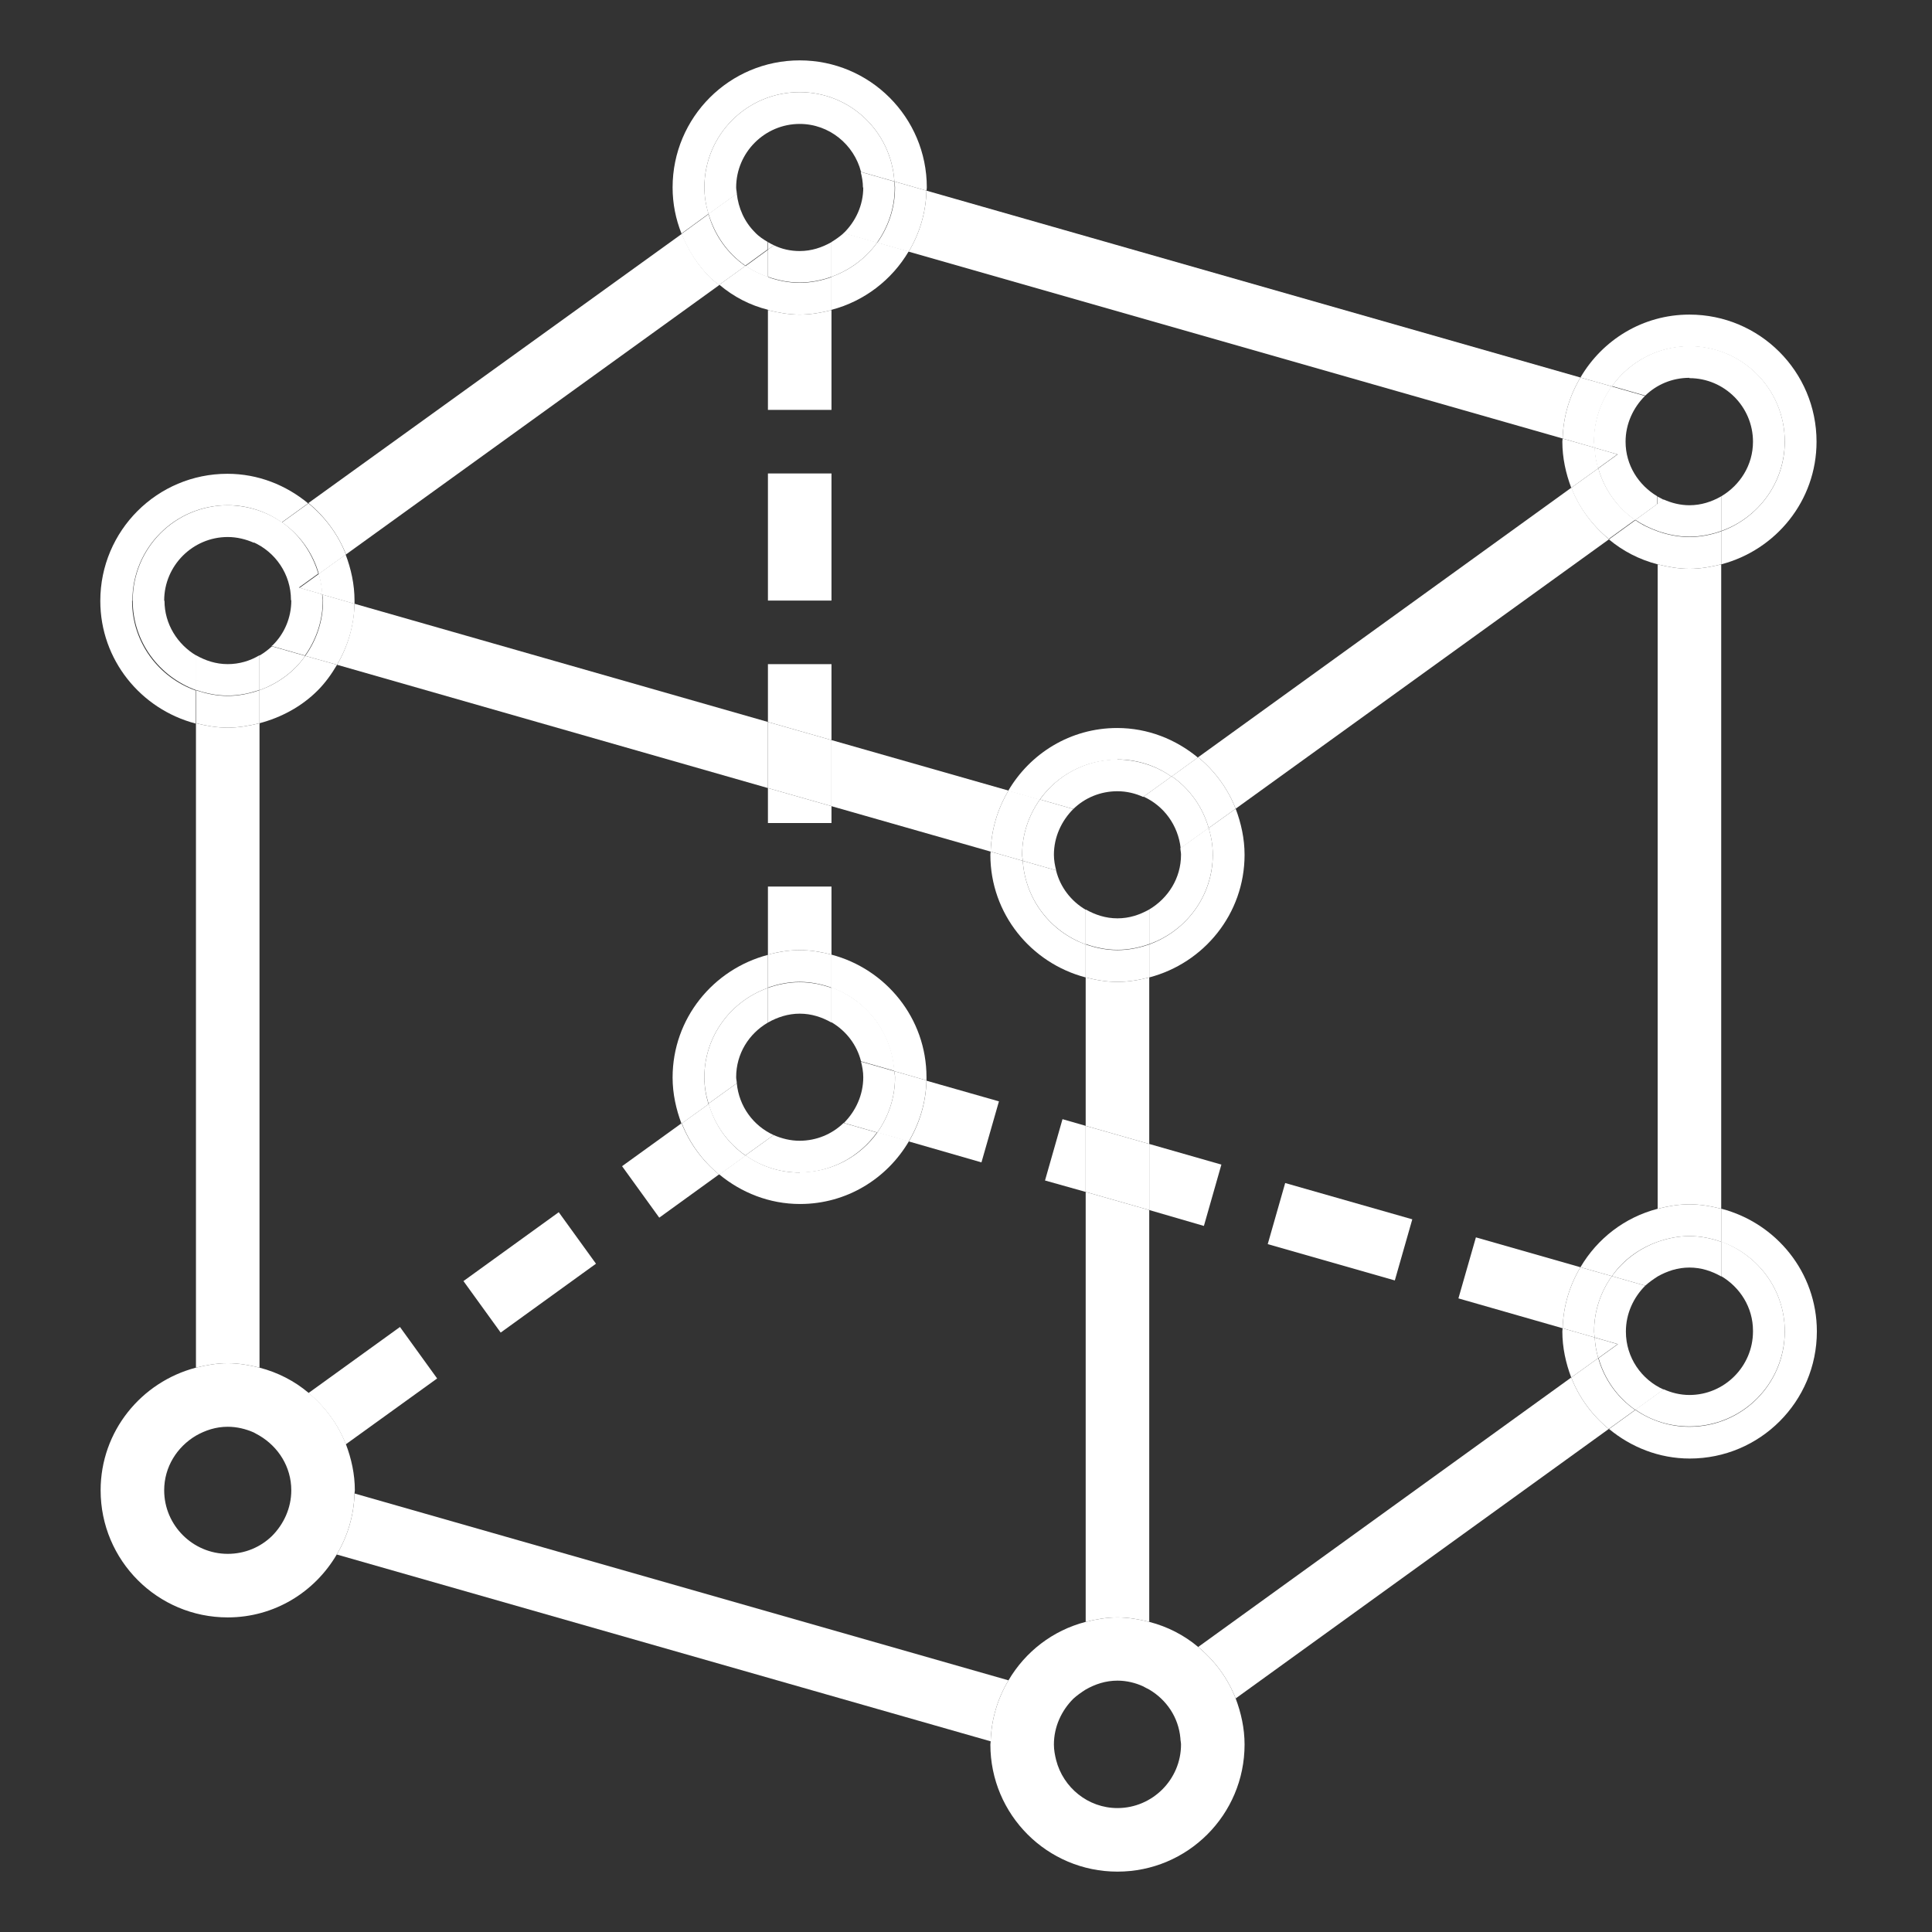
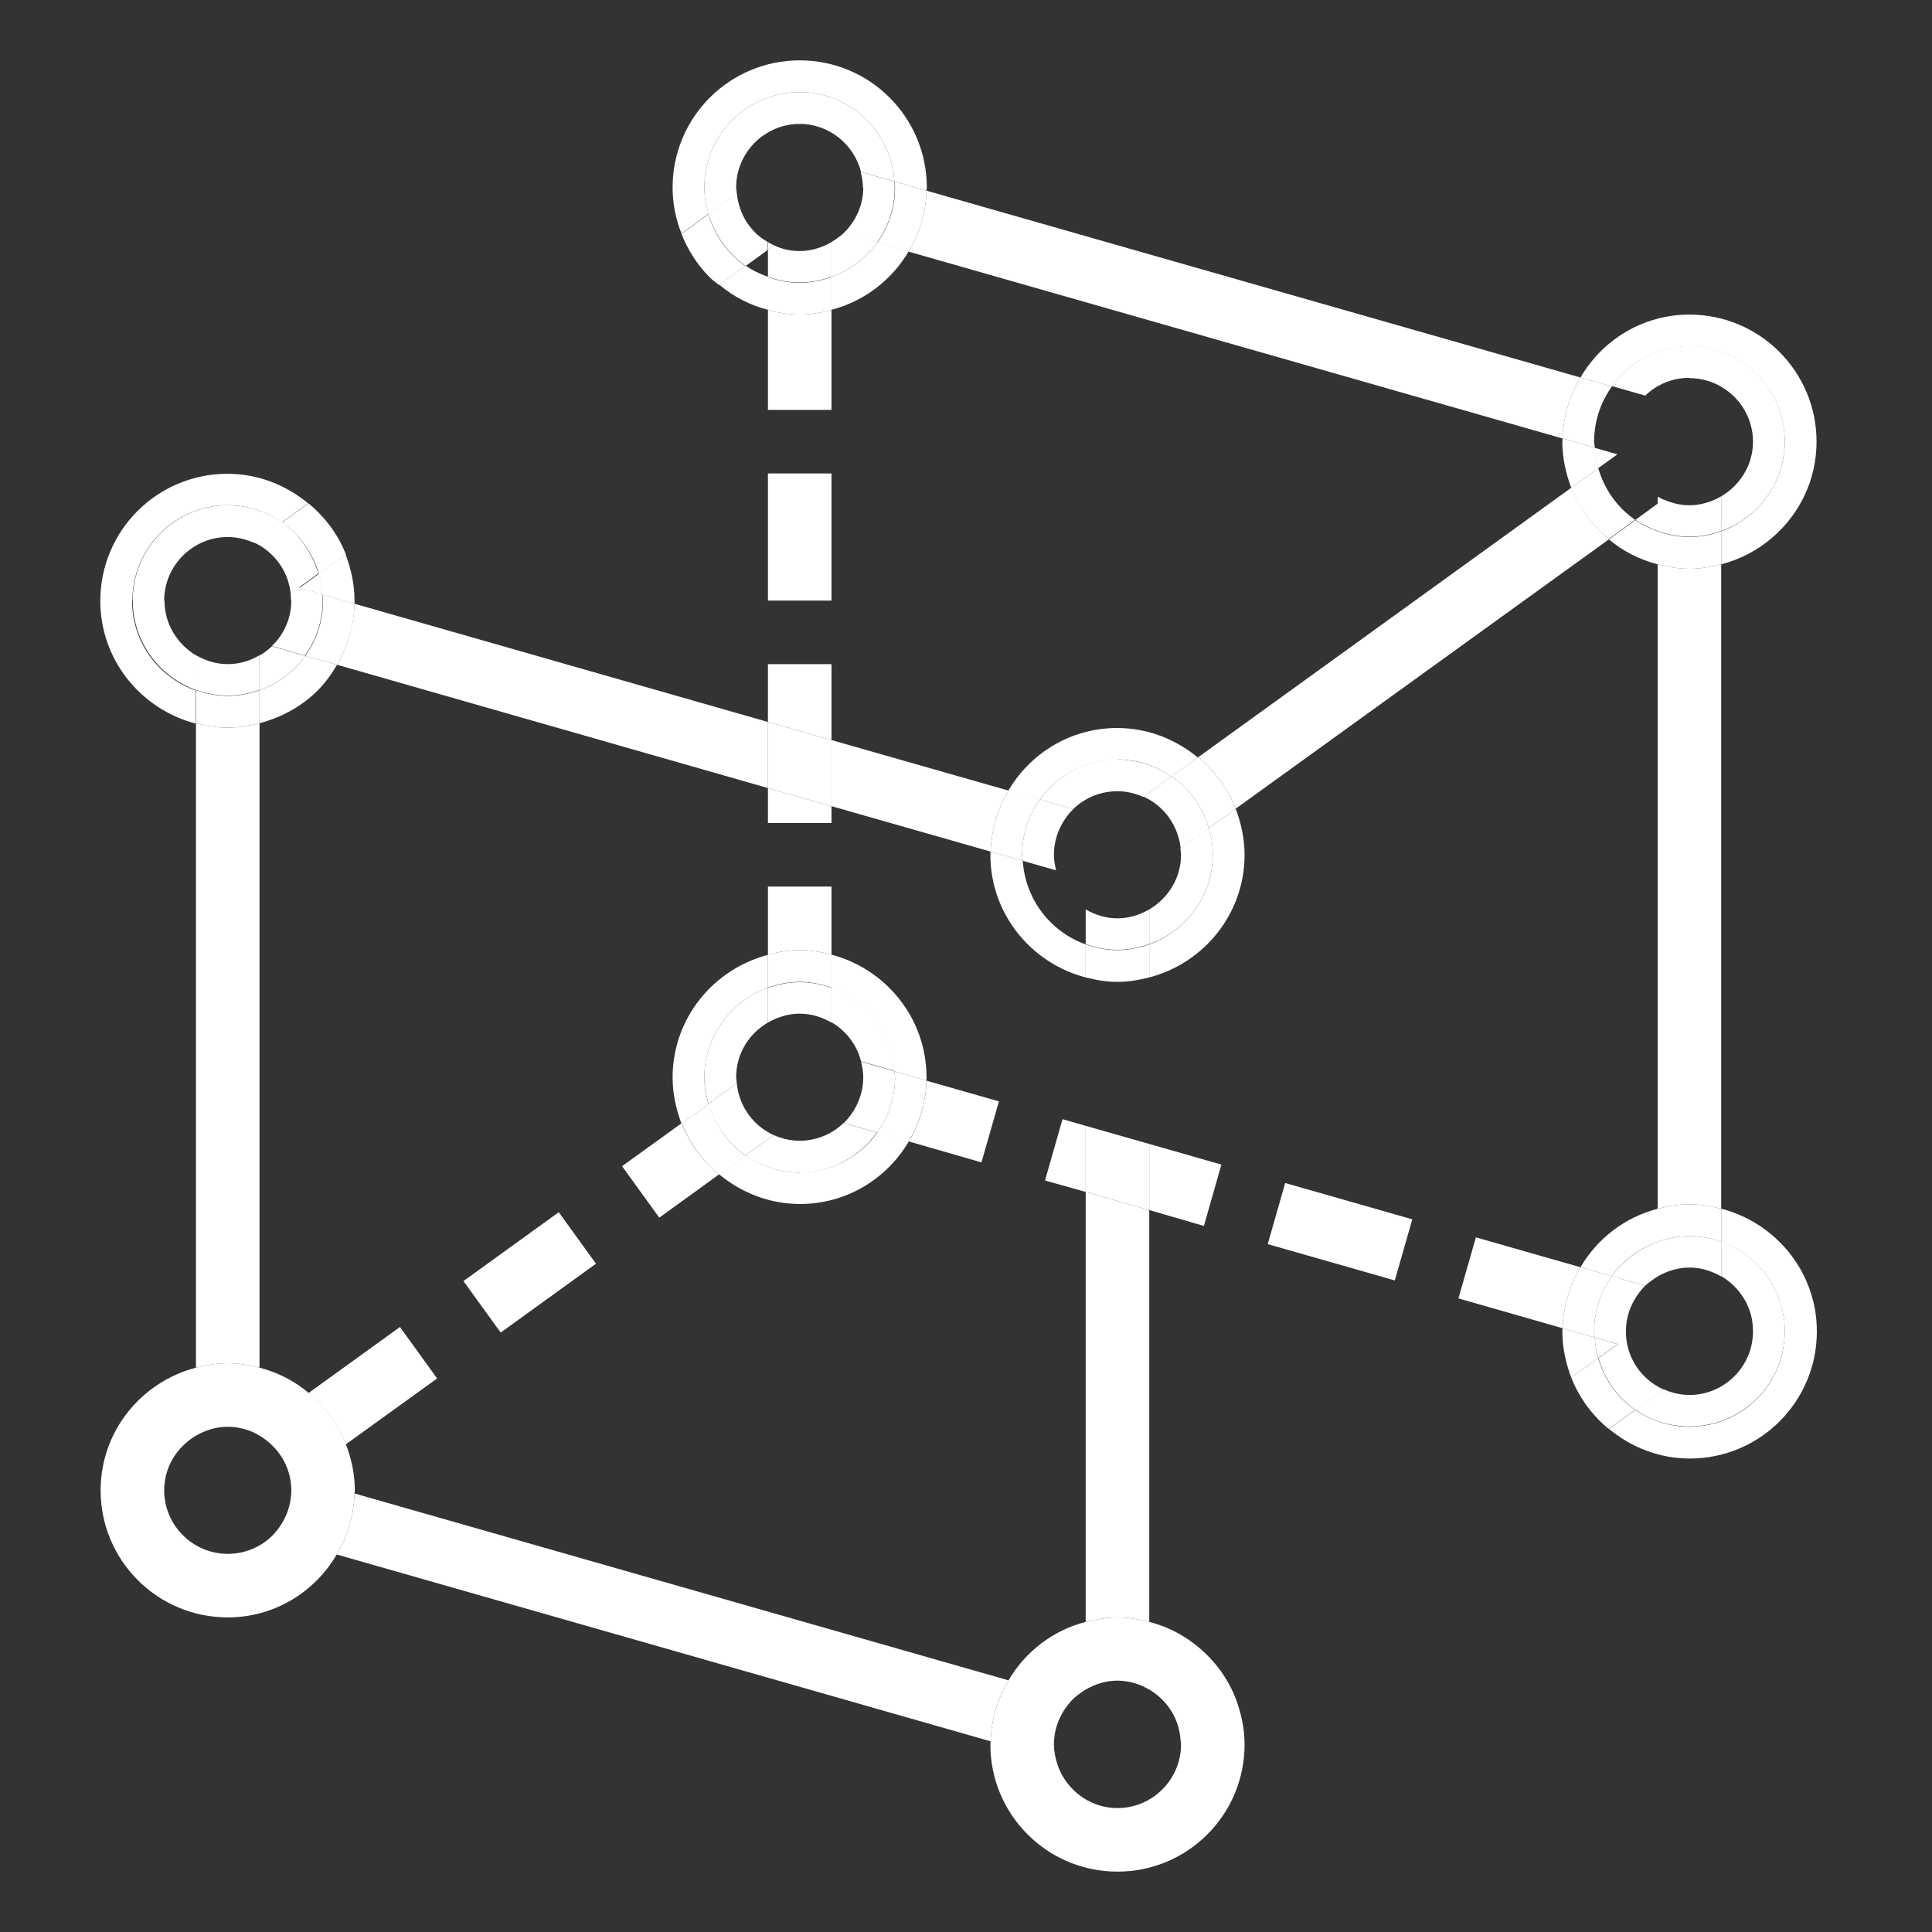
<svg xmlns="http://www.w3.org/2000/svg" width="96" height="96" viewBox="0 0 96 96" fill="none">
  <rect x="0" y="0" width="96" height="96" fill="#333333" stroke="none" />
  <path d="M41.316 36.774V40.058L49.226 42.316C49.258 41.211 49.574 40.184 50.111 39.284L41.316 36.774Z" fill="white" />
  <path d="M78.074 24.237L59.537 37.626C60.358 38.305 61.005 39.174 61.4 40.184L79.953 26.795C79.132 26.116 78.484 25.247 78.09 24.253L78.074 24.237Z" fill="white" />
-   <path d="M17.189 27.553L35.742 14.163C35.584 14.037 35.426 13.926 35.284 13.784C34.653 13.153 34.195 12.411 33.879 11.621L15.326 24.995C16.147 25.674 16.795 26.542 17.189 27.537V27.553Z" fill="white" />
  <path d="M17.616 30C17.584 31.09 17.284 32.116 16.747 33.032L38.158 39.158V35.874L17.616 30Z" fill="white" />
  <path d="M77.647 21.789C77.679 20.684 77.995 19.658 78.532 18.758L46.037 9.474C46.005 10.579 45.69 11.605 45.153 12.505L77.647 21.789Z" fill="white" />
  <path d="M27.764 60.234L23.029 63.656L24.879 66.215L29.614 62.793L27.764 60.234Z" fill="white" />
  <path d="M33.863 55.816L30.91 57.947L32.758 60.505L35.726 58.358C34.905 57.679 34.258 56.811 33.863 55.8V55.816Z" fill="white" />
  <path d="M45.153 56.716L48.768 57.758L49.637 54.726L46.037 53.7C46.005 54.805 45.69 55.831 45.153 56.731V56.716Z" fill="white" />
  <path d="M59.821 60.916L60.69 57.868L57.105 56.842V60.126L59.821 60.916Z" fill="white" />
  <path d="M52.795 55.611L51.926 58.658L53.947 59.226V55.942L52.795 55.611Z" fill="white" />
  <path d="M63.86 58.784L62.993 61.82L69.308 63.624L70.176 60.587L63.86 58.784Z" fill="white" />
  <path d="M17.189 71.763L21.721 68.495L19.874 65.937L15.326 69.221C16.147 69.9 16.795 70.768 17.189 71.779V71.763Z" fill="white" />
-   <path d="M78.074 68.447L59.537 81.837C60.358 82.516 61.005 83.384 61.4 84.395L79.937 71.005C79.116 70.326 78.468 69.458 78.074 68.447Z" fill="white" />
  <path d="M17.616 74.21C17.584 75.316 17.268 76.342 16.732 77.242L49.226 86.526C49.258 85.421 49.574 84.395 50.111 83.495L17.616 74.21Z" fill="white" />
  <path d="M73.337 61.484L72.468 64.516L77.647 66C77.679 64.895 77.995 63.868 78.532 62.968L73.337 61.484Z" fill="white" />
  <path d="M12.895 67.958V35.937C12.389 36.063 11.853 36.158 11.316 36.158C10.763 36.158 10.242 36.063 9.737 35.937V67.958C10.242 67.832 10.763 67.737 11.316 67.737C11.868 67.737 12.389 67.832 12.895 67.958Z" fill="white" />
  <path d="M53.947 80.59C54.453 80.463 54.974 80.368 55.526 80.368C56.079 80.368 56.6 80.463 57.105 80.59V60.126L53.947 59.226V80.59Z" fill="white" />
-   <path d="M53.947 48.568V55.942L57.105 56.842V48.568C56.6 48.695 56.079 48.789 55.526 48.789C54.974 48.789 54.453 48.695 53.947 48.568Z" fill="white" />
  <path d="M53.947 59.226L57.105 60.126V56.842L53.947 55.942V59.226Z" fill="white" />
  <path d="M41.316 47.432V44.053H38.158V47.432C38.663 47.305 39.184 47.211 39.737 47.211C40.289 47.211 40.81 47.305 41.316 47.432Z" fill="white" />
  <path d="M41.316 33H38.158V35.874L41.316 36.774V33Z" fill="white" />
  <path d="M38.158 40.895H41.316V40.058L38.158 39.158V40.895Z" fill="white" />
  <path d="M38.158 35.874V39.158L41.316 40.058V36.774L38.158 35.874Z" fill="white" />
  <path d="M41.316 23.526H38.158V29.842H41.316V23.526Z" fill="white" />
  <path d="M39.737 15.632C39.2 15.632 38.679 15.537 38.158 15.411V20.368H41.316V15.411C40.81 15.537 40.289 15.632 39.737 15.632Z" fill="white" />
  <path d="M82.368 28.042V60.063C82.874 59.937 83.395 59.842 83.947 59.842C84.5 59.842 85.021 59.937 85.526 60.063V28.042C85.021 28.168 84.5 28.263 83.947 28.263C83.395 28.263 82.874 28.168 82.368 28.042Z" fill="white" />
  <path d="M61.4 84.395C61.005 83.384 60.358 82.516 59.537 81.837C58.842 81.253 58.021 80.826 57.105 80.59C56.6 80.463 56.079 80.368 55.526 80.368C54.974 80.368 54.453 80.463 53.947 80.59C52.305 81.016 50.947 82.074 50.111 83.495C49.574 84.395 49.258 85.421 49.226 86.526C49.226 86.574 49.211 86.637 49.211 86.684C49.211 90.174 52.037 93 55.526 93C59.016 93 61.842 90.174 61.842 86.684C61.842 85.879 61.668 85.105 61.4 84.395ZM58.684 86.684C58.684 88.421 57.263 89.842 55.526 89.842C54.058 89.842 52.826 88.816 52.479 87.458C52.416 87.205 52.368 86.953 52.368 86.684C52.368 85.8 52.747 84.995 53.332 84.41C53.521 84.237 53.726 84.095 53.947 83.953C54.421 83.684 54.942 83.51 55.526 83.51C55.984 83.51 56.426 83.621 56.805 83.795C56.9 83.842 56.995 83.905 57.105 83.953C57.958 84.458 58.558 85.326 58.653 86.368C58.653 86.479 58.684 86.574 58.684 86.684Z" fill="white" />
  <path d="M77.647 66C77.647 66 77.632 66.111 77.632 66.158C77.632 66.963 77.805 67.737 78.074 68.447L79.416 67.484C79.321 67.153 79.258 66.821 79.242 66.458L77.647 66Z" fill="white" />
  <path d="M78.532 62.968L80.095 63.411C80.647 62.621 81.437 62.037 82.368 61.705V60.063C80.726 60.489 79.368 61.547 78.532 62.968Z" fill="white" />
  <path d="M85.526 60.063V61.705C87.358 62.353 88.684 64.09 88.684 66.158C88.684 68.779 86.568 70.895 83.947 70.895C82.953 70.895 82.021 70.579 81.263 70.058L79.953 71.005C81.042 71.905 82.432 72.474 83.963 72.474C87.453 72.474 90.279 69.647 90.279 66.158C90.279 63.221 88.258 60.774 85.542 60.063H85.526Z" fill="white" />
  <path d="M79.416 67.484L78.074 68.447C78.468 69.458 79.116 70.326 79.937 71.005L81.247 70.058C80.363 69.442 79.716 68.542 79.416 67.484Z" fill="white" />
  <path d="M77.647 66L79.242 66.458C79.242 66.363 79.21 66.269 79.21 66.158C79.21 65.132 79.542 64.184 80.095 63.411L78.532 62.968C77.995 63.868 77.679 64.895 77.647 66Z" fill="white" />
  <path d="M82.368 60.063V61.705C82.858 61.532 83.395 61.421 83.947 61.421C84.5 61.421 85.037 61.532 85.526 61.705V60.063C85.021 59.937 84.5 59.842 83.947 59.842C83.395 59.842 82.874 59.937 82.368 60.063Z" fill="white" />
  <path d="M80.095 63.411L81.753 63.884C81.942 63.711 82.147 63.569 82.368 63.426V61.705C81.453 62.037 80.663 62.621 80.095 63.411Z" fill="white" />
  <path d="M79.242 66.458C79.258 66.805 79.321 67.153 79.416 67.484L80.379 66.79L79.226 66.458H79.242Z" fill="white" />
  <path d="M87.105 66.158C87.105 67.895 85.684 69.316 83.947 69.316C83.49 69.316 83.047 69.205 82.668 69.032L81.263 70.042C82.021 70.579 82.953 70.879 83.947 70.879C86.568 70.879 88.684 68.763 88.684 66.142C88.684 64.09 87.358 62.353 85.526 61.69V63.41C86.458 63.963 87.105 64.958 87.105 66.126V66.158Z" fill="white" />
  <path d="M80.79 66.158C80.79 65.274 81.168 64.468 81.753 63.884L80.095 63.41C79.542 64.184 79.21 65.132 79.21 66.158C79.21 66.253 79.226 66.347 79.242 66.458L80.395 66.79L79.432 67.484C79.732 68.542 80.379 69.442 81.263 70.058L82.668 69.047C81.563 68.558 80.79 67.453 80.79 66.174V66.158Z" fill="white" />
  <path d="M82.368 61.705V63.426C82.842 63.158 83.363 62.984 83.947 62.984C84.532 62.984 85.053 63.158 85.526 63.426V61.705C85.037 61.532 84.5 61.421 83.947 61.421C83.395 61.421 82.858 61.532 82.368 61.705Z" fill="white" />
  <path d="M35 53.526C35 51.474 36.326 49.737 38.158 49.09V47.447C35.442 48.158 33.421 50.605 33.421 53.542C33.421 54.347 33.595 55.121 33.863 55.832L35.205 54.868C35.079 54.442 35 54.016 35 53.558V53.526Z" fill="white" />
  <path d="M44.442 53.226L46.037 53.684C46.037 53.684 46.037 53.59 46.037 53.526C46.037 50.59 44.016 48.142 41.3 47.432V49.074C43.037 49.69 44.3 51.3 44.426 53.226H44.442Z" fill="white" />
  <path d="M39.737 58.263C38.742 58.263 37.81 57.947 37.053 57.41L35.742 58.358C36.832 59.258 38.221 59.826 39.753 59.826C42.074 59.826 44.079 58.563 45.168 56.7L43.605 56.258C42.753 57.458 41.347 58.247 39.753 58.247L39.737 58.263Z" fill="white" />
  <path d="M44.442 53.226C44.442 53.321 44.474 53.416 44.474 53.526C44.474 54.553 44.142 55.5 43.59 56.274L45.153 56.716C45.69 55.816 46.005 54.789 46.037 53.684L44.442 53.226Z" fill="white" />
  <path d="M35.221 54.853L33.879 55.816C34.274 56.826 34.921 57.695 35.742 58.374L37.053 57.426C36.168 56.811 35.521 55.911 35.221 54.853Z" fill="white" />
  <path d="M39.737 48.789C40.289 48.789 40.81 48.9 41.316 49.074V47.431C40.81 47.305 40.289 47.21 39.737 47.21C39.184 47.21 38.663 47.305 38.158 47.431V49.074C38.647 48.9 39.184 48.789 39.737 48.789Z" fill="white" />
  <path d="M41.316 49.074V50.795C42.042 51.221 42.579 51.916 42.784 52.737L44.442 53.211C44.316 51.284 43.053 49.689 41.316 49.058V49.074Z" fill="white" />
  <path d="M36.579 53.526C36.579 52.358 37.211 51.363 38.158 50.81V49.09C36.326 49.737 35 51.474 35 53.526C35 53.984 35.079 54.426 35.205 54.837L36.611 53.826C36.611 53.732 36.579 53.621 36.579 53.526Z" fill="white" />
  <path d="M39.737 56.684C39.279 56.684 38.837 56.574 38.442 56.4L37.037 57.411C37.795 57.947 38.726 58.263 39.721 58.263C41.316 58.263 42.705 57.474 43.574 56.274L41.916 55.8C41.347 56.353 40.574 56.684 39.721 56.684H39.737Z" fill="white" />
  <path d="M42.895 53.526C42.895 54.411 42.516 55.216 41.932 55.8L43.59 56.274C44.142 55.5 44.474 54.553 44.474 53.526C44.474 53.432 44.442 53.321 44.442 53.226L42.784 52.753C42.847 53.005 42.895 53.258 42.895 53.526Z" fill="white" />
  <path d="M36.611 53.826L35.205 54.837C35.505 55.895 36.153 56.795 37.037 57.41L38.442 56.4C37.432 55.942 36.721 54.979 36.611 53.826Z" fill="white" />
  <path d="M39.737 50.368C40.321 50.368 40.842 50.542 41.316 50.81V49.089C40.826 48.916 40.289 48.805 39.737 48.805C39.184 48.805 38.647 48.916 38.158 49.089V50.81C38.632 50.542 39.168 50.368 39.737 50.368Z" fill="white" />
  <path d="M17.189 71.763C16.795 70.753 16.147 69.884 15.326 69.205C14.632 68.621 13.81 68.195 12.895 67.958C12.389 67.832 11.868 67.737 11.316 67.737C10.763 67.737 10.242 67.832 9.737 67.958C7.021 68.668 5 71.116 5 74.053C5 77.542 7.826 80.368 11.316 80.368C13.637 80.368 15.642 79.105 16.732 77.242C17.268 76.342 17.584 75.316 17.616 74.21C17.616 74.163 17.632 74.1 17.632 74.053C17.632 73.247 17.458 72.474 17.189 71.763ZM11.316 77.21C9.579 77.21 8.158 75.789 8.158 74.053C8.158 72.884 8.805 71.889 9.737 71.337C10.21 71.068 10.732 70.895 11.316 70.895C11.774 70.895 12.216 71.005 12.611 71.179C12.705 71.226 12.8 71.289 12.895 71.337C13.826 71.889 14.474 72.884 14.474 74.053C14.474 74.937 14.095 75.742 13.511 76.326C12.942 76.879 12.168 77.21 11.316 77.21Z" fill="white" />
  <path d="M6.579 29.842C6.579 27.221 8.695 25.105 11.316 25.105C12.31 25.105 13.242 25.421 14 25.958L15.31 25.011C14.221 24.11 12.832 23.542 11.3 23.542C7.811 23.542 4.984 26.368 4.984 29.858C4.984 32.795 7.005 35.242 9.721 35.953V34.31C7.889 33.663 6.563 31.926 6.563 29.858L6.579 29.842Z" fill="white" />
  <path d="M16.747 33.032L15.168 32.59C14.616 33.379 13.826 33.963 12.895 34.295V35.937C13.968 35.653 14.979 35.116 15.784 34.31C16.163 33.932 16.479 33.489 16.747 33.032Z" fill="white" />
  <path d="M17.616 30C17.616 30 17.616 29.89 17.616 29.842C17.616 29.037 17.442 28.263 17.174 27.553L15.832 28.516C15.926 28.847 15.989 29.179 16.005 29.542L17.6 30H17.616Z" fill="white" />
  <path d="M15.847 28.516L17.189 27.553C16.795 26.542 16.147 25.689 15.326 25.011L14.016 25.958C14.9 26.574 15.547 27.474 15.847 28.532V28.516Z" fill="white" />
  <path d="M16.021 29.542C16.021 29.637 16.053 29.732 16.053 29.842C16.053 30.868 15.721 31.816 15.168 32.59L16.747 33.032C17.284 32.116 17.6 31.09 17.616 30L16.021 29.542Z" fill="white" />
  <path d="M11.316 36.158C11.853 36.158 12.374 36.063 12.895 35.937V34.295C12.405 34.468 11.868 34.579 11.316 34.579C10.763 34.579 10.226 34.468 9.737 34.295V35.937C10.242 36.063 10.763 36.158 11.316 36.158Z" fill="white" />
  <path d="M16.021 29.542C16.005 29.195 15.942 28.847 15.847 28.516L14.884 29.211L16.037 29.542H16.021Z" fill="white" />
  <path d="M8.158 29.842C8.158 28.105 9.579 26.684 11.316 26.684C11.774 26.684 12.216 26.795 12.611 26.968L14.016 25.958C13.258 25.421 12.326 25.121 11.332 25.105C8.711 25.105 6.595 27.221 6.595 29.842C6.595 31.895 7.921 33.632 9.753 34.295V32.574C8.821 32.021 8.174 31.011 8.174 29.858L8.158 29.842Z" fill="white" />
  <path d="M15.168 32.589L13.511 32.116C13.321 32.289 13.116 32.447 12.895 32.574V34.295C13.81 33.963 14.616 33.379 15.168 32.589Z" fill="white" />
  <path d="M14.474 29.842C14.474 30.679 14.142 31.484 13.542 32.068C13.542 32.068 13.511 32.084 13.495 32.1L15.153 32.574C15.705 31.8 16.037 30.853 16.037 29.826C16.037 29.732 16.005 29.621 16.005 29.526L14.853 29.195L15.816 28.5C15.5 27.442 14.868 26.542 13.984 25.926L12.579 26.937C13.684 27.426 14.458 28.532 14.458 29.811L14.474 29.842Z" fill="white" />
  <path d="M11.316 33C10.732 33 10.21 32.826 9.737 32.558V34.279C10.226 34.453 10.763 34.563 11.316 34.563C11.868 34.563 12.405 34.453 12.895 34.279V32.558C12.421 32.842 11.884 33 11.316 33Z" fill="white" />
  <path d="M35 9.316C35 6.695 37.116 4.579 39.737 4.579C42.247 4.579 44.284 6.537 44.442 9.016L46.037 9.474C46.037 9.474 46.053 9.363 46.053 9.316C46.053 5.826 43.226 3 39.737 3C36.247 3 33.421 5.826 33.421 9.316C33.421 10.121 33.579 10.895 33.863 11.605L35.205 10.626C35.079 10.2 35 9.774 35 9.3V9.316Z" fill="white" />
  <path d="M41.316 13.753V15.395C42.942 14.968 44.316 13.911 45.153 12.489L43.59 12.047C43.037 12.821 42.247 13.421 41.316 13.753Z" fill="white" />
  <path d="M38.158 13.753C37.763 13.611 37.384 13.437 37.053 13.2L35.742 14.147C36.453 14.747 37.274 15.174 38.174 15.395V13.753H38.158Z" fill="white" />
  <path d="M35.726 14.163L37.037 13.216C36.153 12.6 35.505 11.7 35.205 10.642L33.863 11.621C34.179 12.426 34.653 13.168 35.268 13.784C35.41 13.926 35.568 14.037 35.726 14.163Z" fill="white" />
  <path d="M44.474 9.316C44.474 10.342 44.142 11.29 43.59 12.063L45.153 12.505C45.69 11.605 46.005 10.579 46.037 9.474L44.442 9.016C44.442 9.111 44.474 9.205 44.474 9.316Z" fill="white" />
  <path d="M39.737 14.053C39.184 14.053 38.647 13.942 38.158 13.768V15.411C38.663 15.537 39.2 15.632 39.737 15.632C40.289 15.632 40.81 15.537 41.316 15.411V13.768C40.826 13.942 40.289 14.053 39.737 14.053Z" fill="white" />
  <path d="M41.316 12.032V13.753C42.232 13.421 43.021 12.837 43.59 12.047L41.932 11.574C41.742 11.747 41.537 11.889 41.332 12.016L41.316 12.032Z" fill="white" />
-   <path d="M38.158 12.411L37.053 13.216C37.384 13.453 37.763 13.626 38.158 13.768V12.411Z" fill="white" />
+   <path d="M38.158 12.411L37.053 13.216V12.411Z" fill="white" />
  <path d="M36.579 9.316C36.579 7.579 38 6.158 39.737 6.158C41.205 6.158 42.437 7.184 42.784 8.542L44.442 9.016C44.284 6.537 42.247 4.579 39.737 4.579C37.116 4.579 35 6.695 35 9.316C35 9.774 35.079 10.216 35.205 10.642L36.611 9.631C36.611 9.521 36.579 9.426 36.579 9.316Z" fill="white" />
  <path d="M38.158 12.031C37.921 11.889 37.7 11.747 37.511 11.542C36.989 11.021 36.69 10.342 36.611 9.616L35.205 10.626C35.521 11.684 36.153 12.584 37.037 13.2L38.142 12.395V12.031H38.158Z" fill="white" />
  <path d="M42.895 9.316C42.895 10.2 42.516 11.005 41.916 11.589L43.574 12.063C44.126 11.29 44.458 10.342 44.458 9.316C44.458 9.221 44.442 9.126 44.426 9.016L42.768 8.542C42.832 8.795 42.879 9.047 42.879 9.316H42.895Z" fill="white" />
  <path d="M41.316 13.752V12.031C40.842 12.3 40.321 12.474 39.737 12.474C39.279 12.474 38.853 12.379 38.458 12.189L38.158 12.395V13.752C38.647 13.926 39.184 14.037 39.737 14.037C40.289 14.037 40.826 13.926 41.316 13.752Z" fill="white" />
  <path d="M38.158 12.031V12.395L38.458 12.189C38.363 12.142 38.268 12.095 38.158 12.031Z" fill="white" />
  <path d="M78.074 24.237L79.416 23.274C79.321 22.942 79.258 22.611 79.242 22.247L77.647 21.79C77.647 21.79 77.632 21.9 77.632 21.947C77.632 22.753 77.805 23.526 78.074 24.237Z" fill="white" />
  <path d="M83.947 17.21C86.568 17.21 88.684 19.326 88.684 21.947C88.684 24 87.358 25.737 85.526 26.4V28.042C88.242 27.332 90.263 24.884 90.263 21.947C90.263 18.458 87.437 15.632 83.947 15.632C81.626 15.632 79.621 16.895 78.532 18.758L80.095 19.2C80.947 18 82.353 17.21 83.947 17.21Z" fill="white" />
  <path d="M79.937 26.795C80.632 27.379 81.453 27.805 82.368 28.042V26.4C81.974 26.258 81.595 26.084 81.263 25.847L79.953 26.795H79.937Z" fill="white" />
  <path d="M79.242 22.247C79.242 22.152 79.21 22.058 79.21 21.947C79.21 20.921 79.542 19.974 80.095 19.2L78.532 18.758C77.995 19.658 77.679 20.684 77.647 21.789L79.242 22.247Z" fill="white" />
  <path d="M79.416 23.274L78.074 24.237C78.468 25.247 79.116 26.1 79.937 26.779L81.247 25.831C80.363 25.216 79.716 24.316 79.416 23.258V23.274Z" fill="white" />
  <path d="M83.947 26.684C83.395 26.684 82.858 26.574 82.368 26.4V28.042C82.874 28.168 83.395 28.263 83.947 28.263C84.5 28.263 85.021 28.168 85.526 28.042V26.4C85.037 26.574 84.5 26.684 83.947 26.684Z" fill="white" />
  <path d="M80.379 22.579L79.226 22.247C79.242 22.595 79.305 22.942 79.4 23.274L80.363 22.579H80.379Z" fill="white" />
  <path d="M81.263 25.832C81.611 26.069 81.974 26.242 82.368 26.384V25.026L81.263 25.832Z" fill="white" />
  <path d="M83.947 18.79C85.684 18.79 87.105 20.211 87.105 21.948C87.105 23.116 86.458 24.111 85.526 24.663V26.384C87.358 25.737 88.684 24 88.684 21.932C88.684 19.311 86.568 17.195 83.947 17.195C82.353 17.195 80.963 17.984 80.095 19.184L81.753 19.658C82.321 19.105 83.095 18.774 83.947 18.774V18.79Z" fill="white" />
-   <path d="M79.416 23.274C79.716 24.331 80.363 25.232 81.247 25.847L82.353 25.042V24.663C81.421 24.11 80.774 23.116 80.774 21.947C80.774 21.063 81.153 20.258 81.737 19.674L80.079 19.2C79.526 19.974 79.195 20.921 79.195 21.947C79.195 22.042 79.226 22.153 79.226 22.247L80.379 22.579L79.416 23.274Z" fill="white" />
  <path d="M83.947 25.105C83.49 25.105 83.063 24.995 82.668 24.821L82.368 25.026V26.384C82.858 26.558 83.395 26.668 83.947 26.668C84.5 26.668 85.037 26.558 85.526 26.384V24.663C85.053 24.931 84.532 25.105 83.947 25.105Z" fill="white" />
  <path d="M82.368 24.663V25.042L82.668 24.837C82.574 24.789 82.479 24.726 82.368 24.679V24.663Z" fill="white" />
  <path d="M55.526 37.737C56.521 37.737 57.453 38.053 58.211 38.59L59.521 37.642C58.432 36.742 57.042 36.174 55.511 36.174C53.19 36.174 51.184 37.437 50.095 39.3L51.658 39.742C52.511 38.542 53.916 37.753 55.511 37.753L55.526 37.737Z" fill="white" />
  <path d="M60.263 42.474C60.263 44.526 58.937 46.263 57.105 46.926V48.568C59.821 47.858 61.842 45.41 61.842 42.474C61.842 41.668 61.668 40.895 61.4 40.184L60.058 41.147C60.184 41.574 60.263 42 60.263 42.474Z" fill="white" />
  <path d="M50.821 42.774L49.226 42.316C49.226 42.316 49.211 42.426 49.211 42.474C49.211 45.41 51.232 47.858 53.947 48.568V46.926C52.211 46.31 50.947 44.7 50.821 42.774Z" fill="white" />
  <path d="M50.789 42.474C50.789 41.447 51.121 40.5 51.674 39.726L50.111 39.284C49.574 40.184 49.258 41.211 49.226 42.316L50.821 42.774C50.821 42.679 50.789 42.584 50.789 42.474Z" fill="white" />
  <path d="M59.537 37.626L58.226 38.574C59.111 39.19 59.758 40.09 60.058 41.147L61.4 40.184C61.005 39.174 60.358 38.305 59.537 37.626Z" fill="white" />
  <path d="M55.526 47.211C54.974 47.211 54.437 47.1 53.947 46.926V48.568C54.453 48.695 54.974 48.789 55.526 48.789C56.079 48.789 56.6 48.695 57.105 48.568V46.926C56.616 47.1 56.079 47.211 55.526 47.211Z" fill="white" />
  <path d="M58.684 42.474C58.684 43.642 58.037 44.637 57.105 45.19V46.91C58.937 46.263 60.263 44.526 60.263 42.458C60.263 42 60.184 41.558 60.058 41.132L58.653 42.142C58.653 42.253 58.684 42.347 58.684 42.458V42.474Z" fill="white" />
-   <path d="M52.479 43.247L50.821 42.774C50.947 44.7 52.211 46.295 53.947 46.926V45.205C53.221 44.779 52.684 44.084 52.479 43.263V43.247Z" fill="white" />
  <path d="M51.674 39.726L53.332 40.2C53.9 39.647 54.674 39.316 55.526 39.316C55.984 39.316 56.426 39.426 56.805 39.6L58.211 38.589C57.453 38.053 56.521 37.753 55.526 37.737C53.932 37.737 52.526 38.526 51.674 39.726Z" fill="white" />
  <path d="M52.368 42.474C52.368 41.59 52.747 40.784 53.332 40.2L51.674 39.726C51.121 40.5 50.789 41.447 50.789 42.474C50.789 42.568 50.821 42.679 50.821 42.774L52.479 43.247C52.416 42.995 52.368 42.742 52.368 42.474Z" fill="white" />
  <path d="M58.653 42.158L60.058 41.147C59.758 40.09 59.111 39.19 58.226 38.574L56.821 39.584C57.832 40.042 58.542 41.005 58.668 42.158H58.653Z" fill="white" />
  <path d="M55.526 45.632C54.942 45.632 54.421 45.458 53.947 45.19V46.91C54.437 47.084 54.974 47.195 55.526 47.195C56.079 47.195 56.616 47.084 57.105 46.91V45.19C56.632 45.458 56.111 45.632 55.526 45.632Z" fill="white" />
</svg>